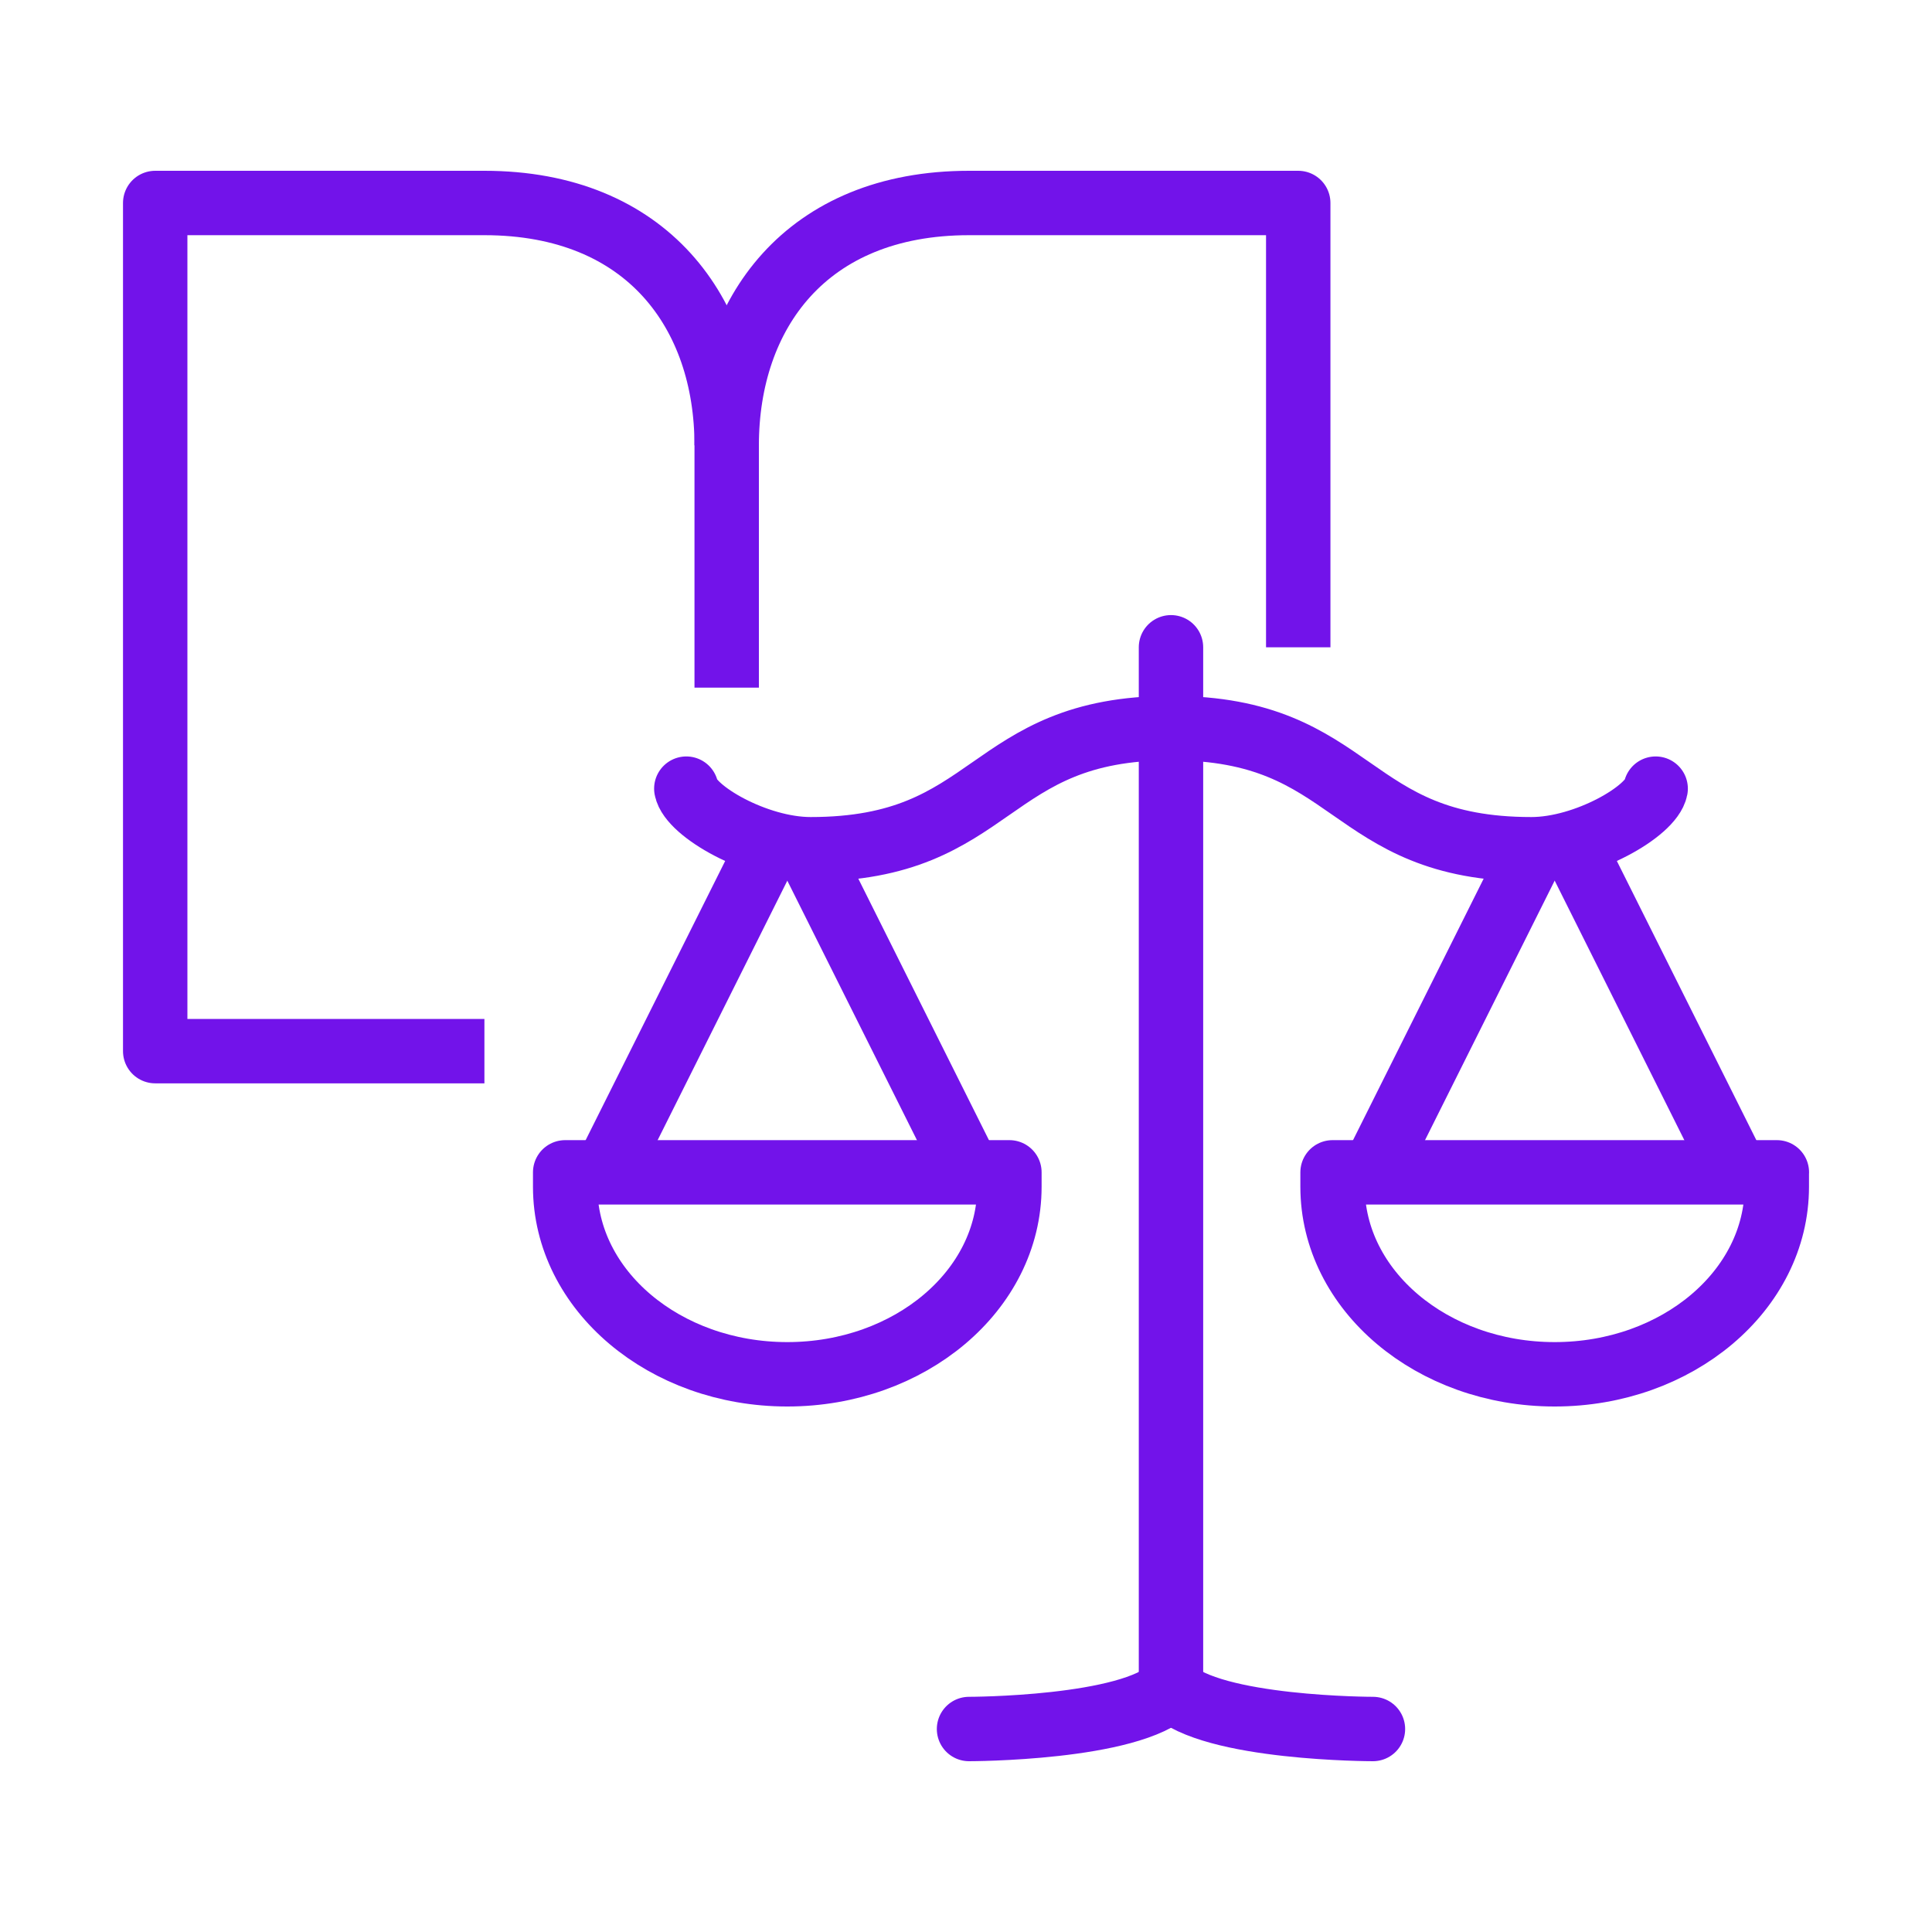
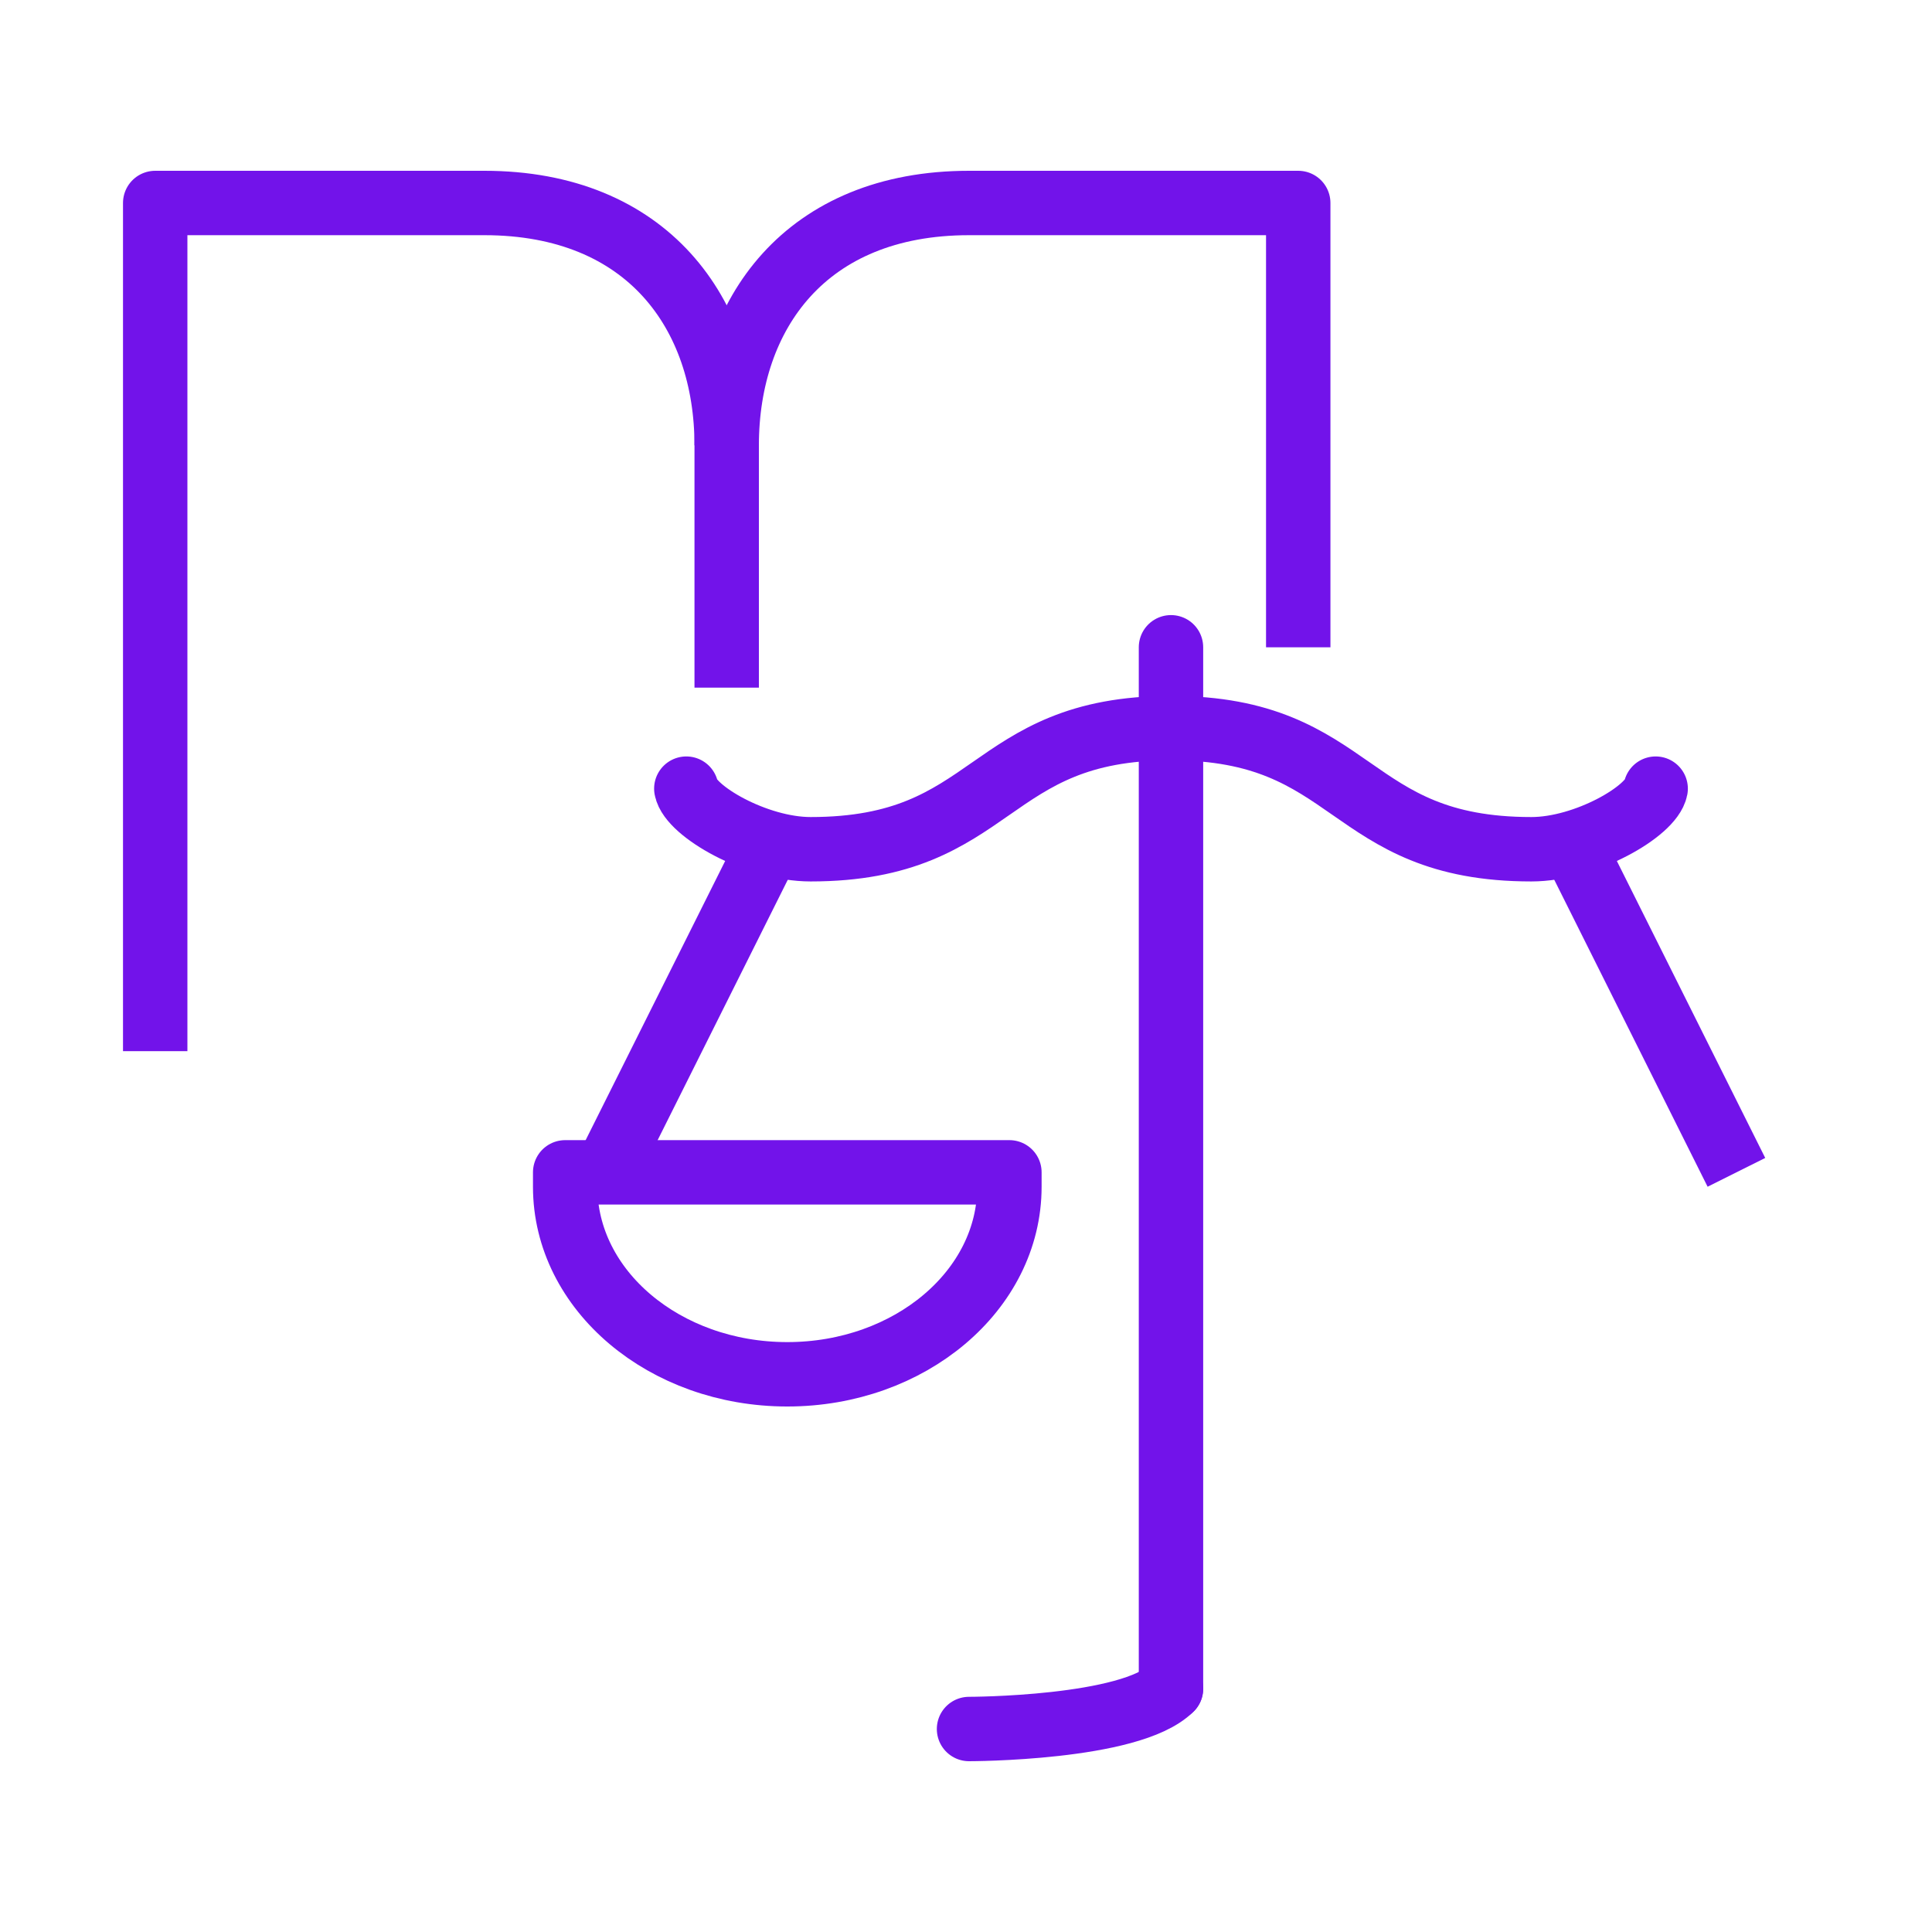
<svg xmlns="http://www.w3.org/2000/svg" id="a" viewBox="0 0 300 300">
  <defs>
    <style>.b,.c{fill:none;stroke:#7213ea;stroke-linejoin:round;stroke-width:10px;}.c{stroke-linecap:round;}</style>
  </defs>
-   <path class="b" d="M112.84,106.78v-37.63c0-20.38-12.25-37.63-37.63-37.63H24.1V163.22h51.12" />
+   <path class="b" d="M112.84,106.78v-37.63c0-20.38-12.25-37.63-37.63-37.63H24.1V163.22" />
  <path class="b" d="M112.84,69.15c0-20.38,12.25-37.63,37.63-37.63h51.12V100.51" />
  <line class="b" x1="119.17" y1="131.74" x2="94.03" y2="182.04" />
-   <line class="b" x1="125.33" y1="131.72" x2="150.47" y2="182.04" />
  <path class="b" d="M87.76,182.04v2.24c0,16.08,15.44,29.12,34.49,29.12s34.49-13.04,34.49-29.12v-2.24H87.76Z" />
  <path class="c" d="M106.57,122.46c.66,3.47,10.85,9.41,19.3,9.41,28.95,0,27.02-18.81,55.96-18.81" />
  <line class="b" x1="244.5" y1="131.74" x2="269.63" y2="182.04" />
-   <line class="b" x1="238.33" y1="131.72" x2="213.19" y2="182.04" />
-   <path class="b" d="M275.9,182.04v2.24c0,16.08-15.44,29.12-34.49,29.12s-34.49-13.04-34.49-29.12v-2.24h68.99Z" />
  <path class="c" d="M257.09,122.46c-.66,3.47-10.85,9.41-19.3,9.41-28.95,0-27.02-18.81-55.96-18.81" />
  <line class="c" x1="181.83" y1="100.51" x2="181.83" y2="262.21" />
  <path class="c" d="M181.83,262.21c-6.27,6.27-31.36,6.27-31.36,6.27" />
-   <path class="c" d="M181.83,262.21c6.27,6.27,31.36,6.27,31.36,6.27" />
</svg>